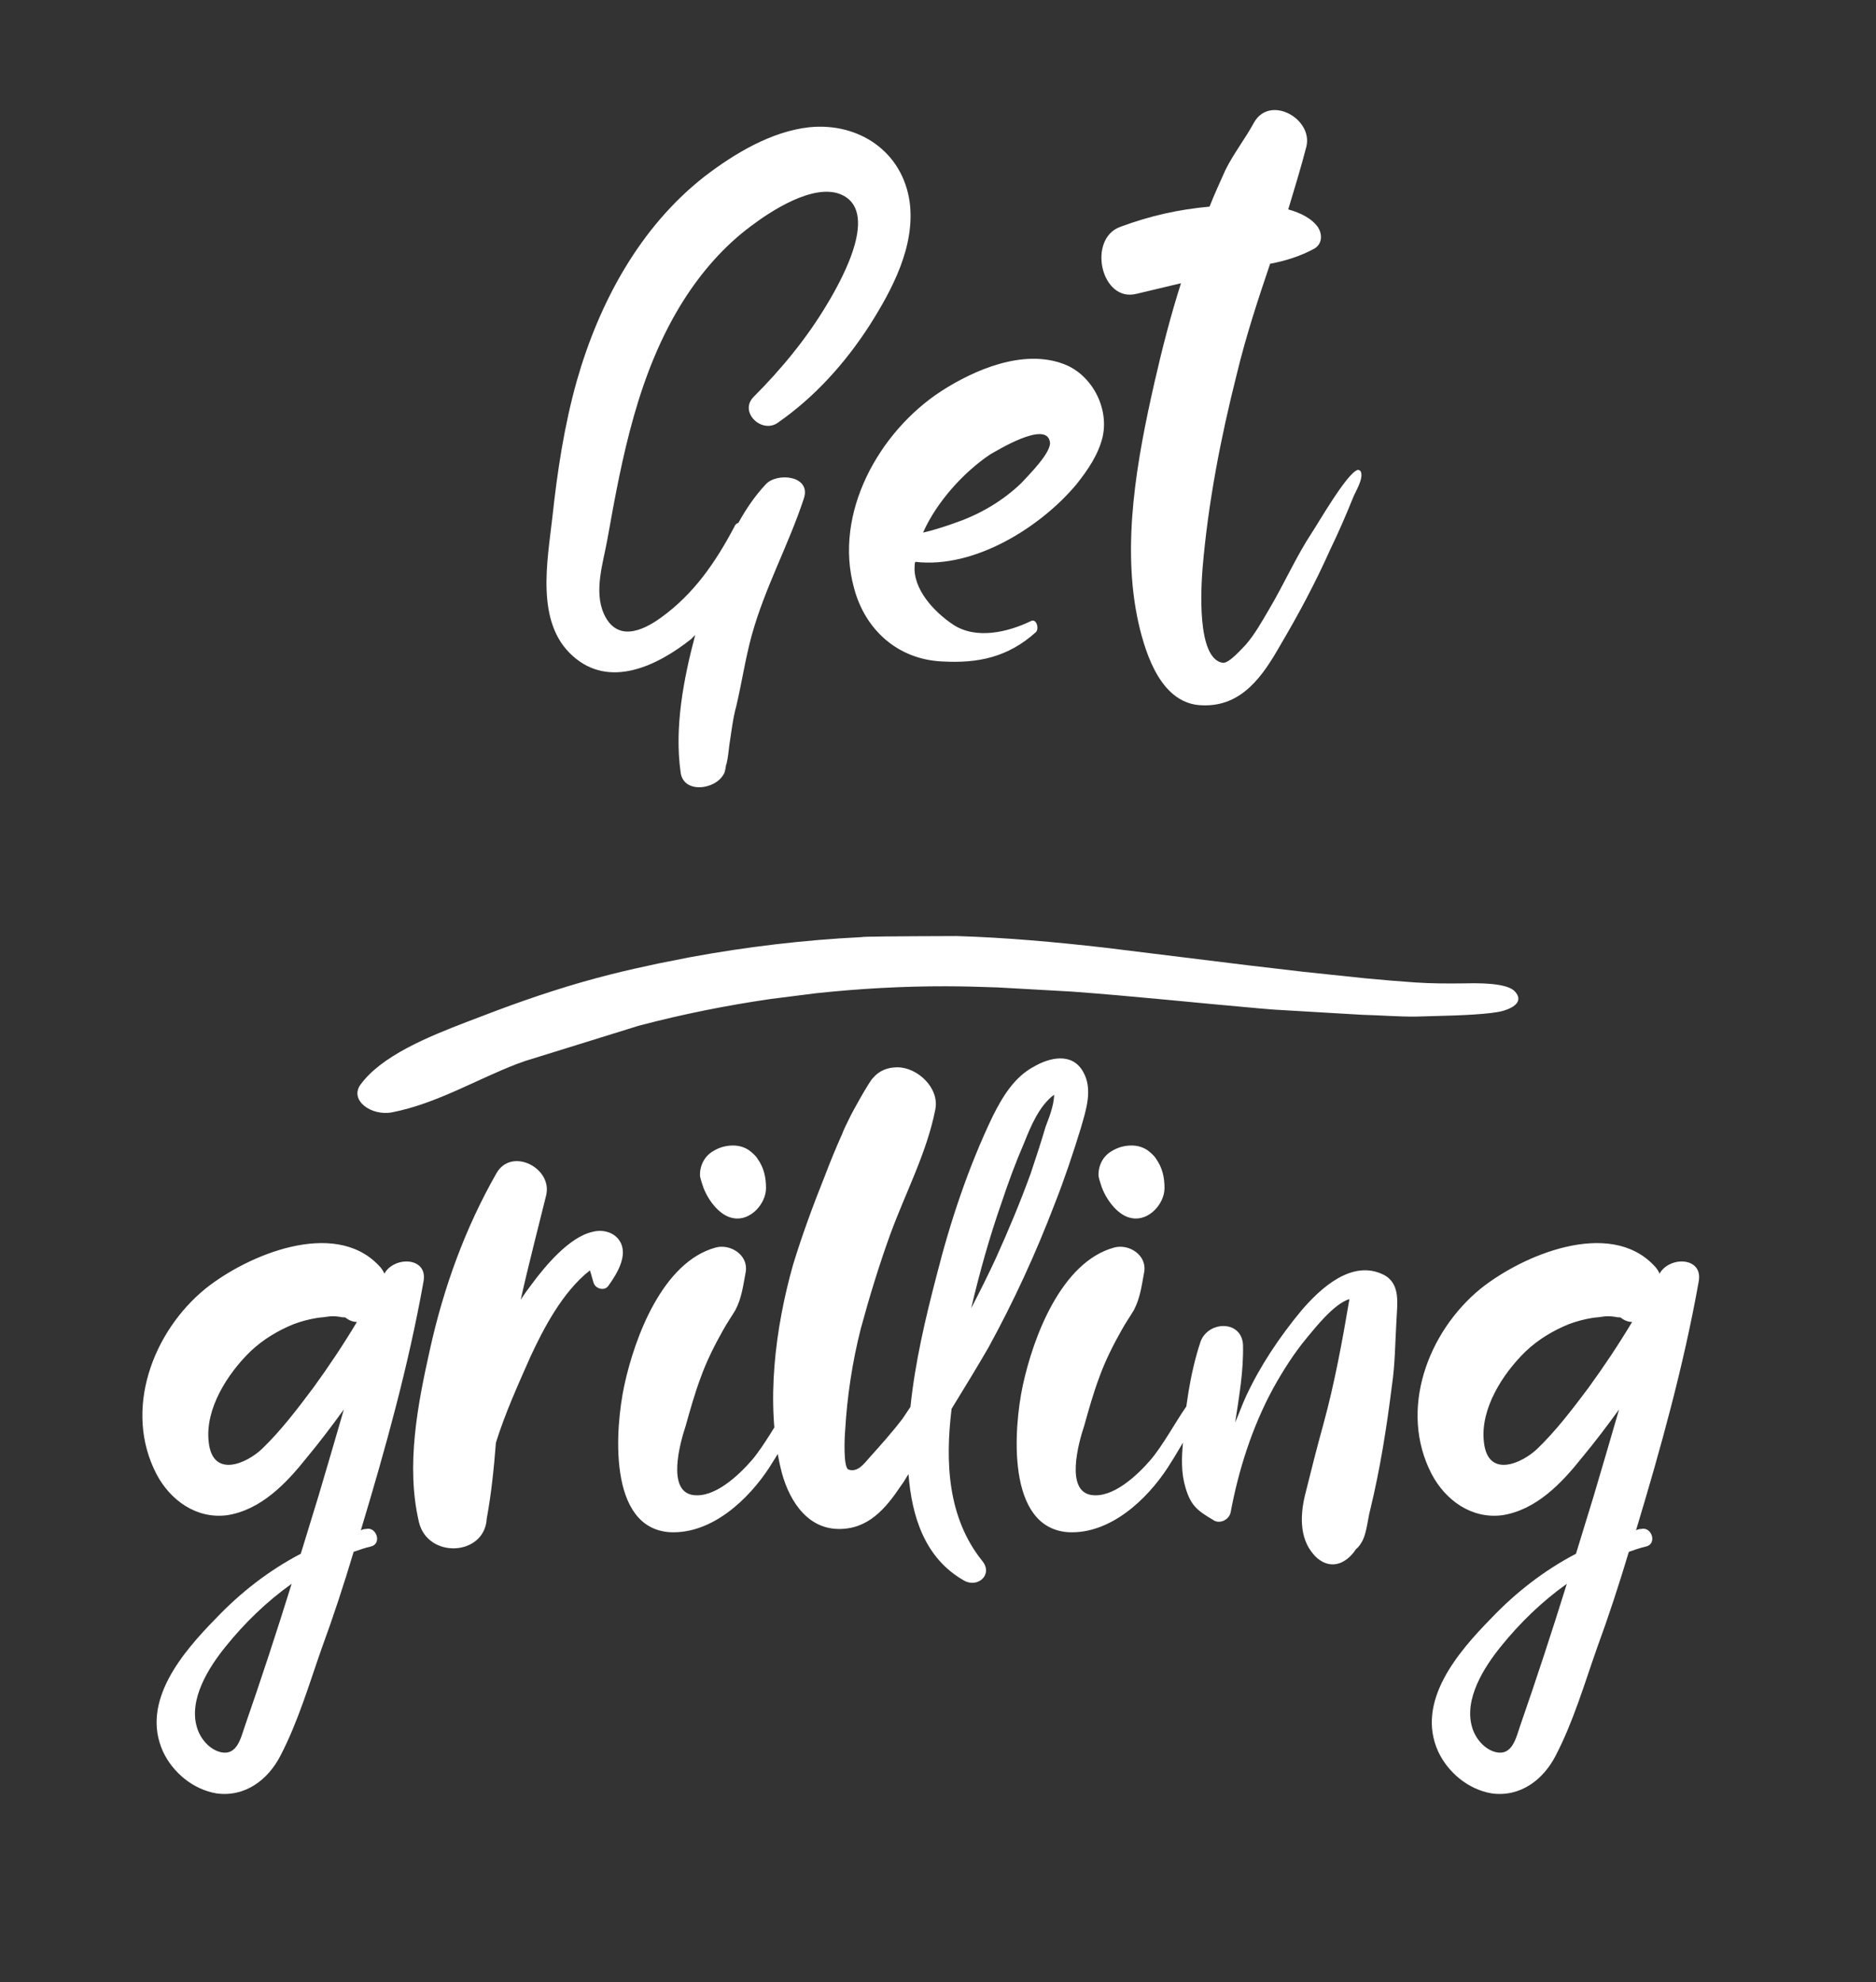
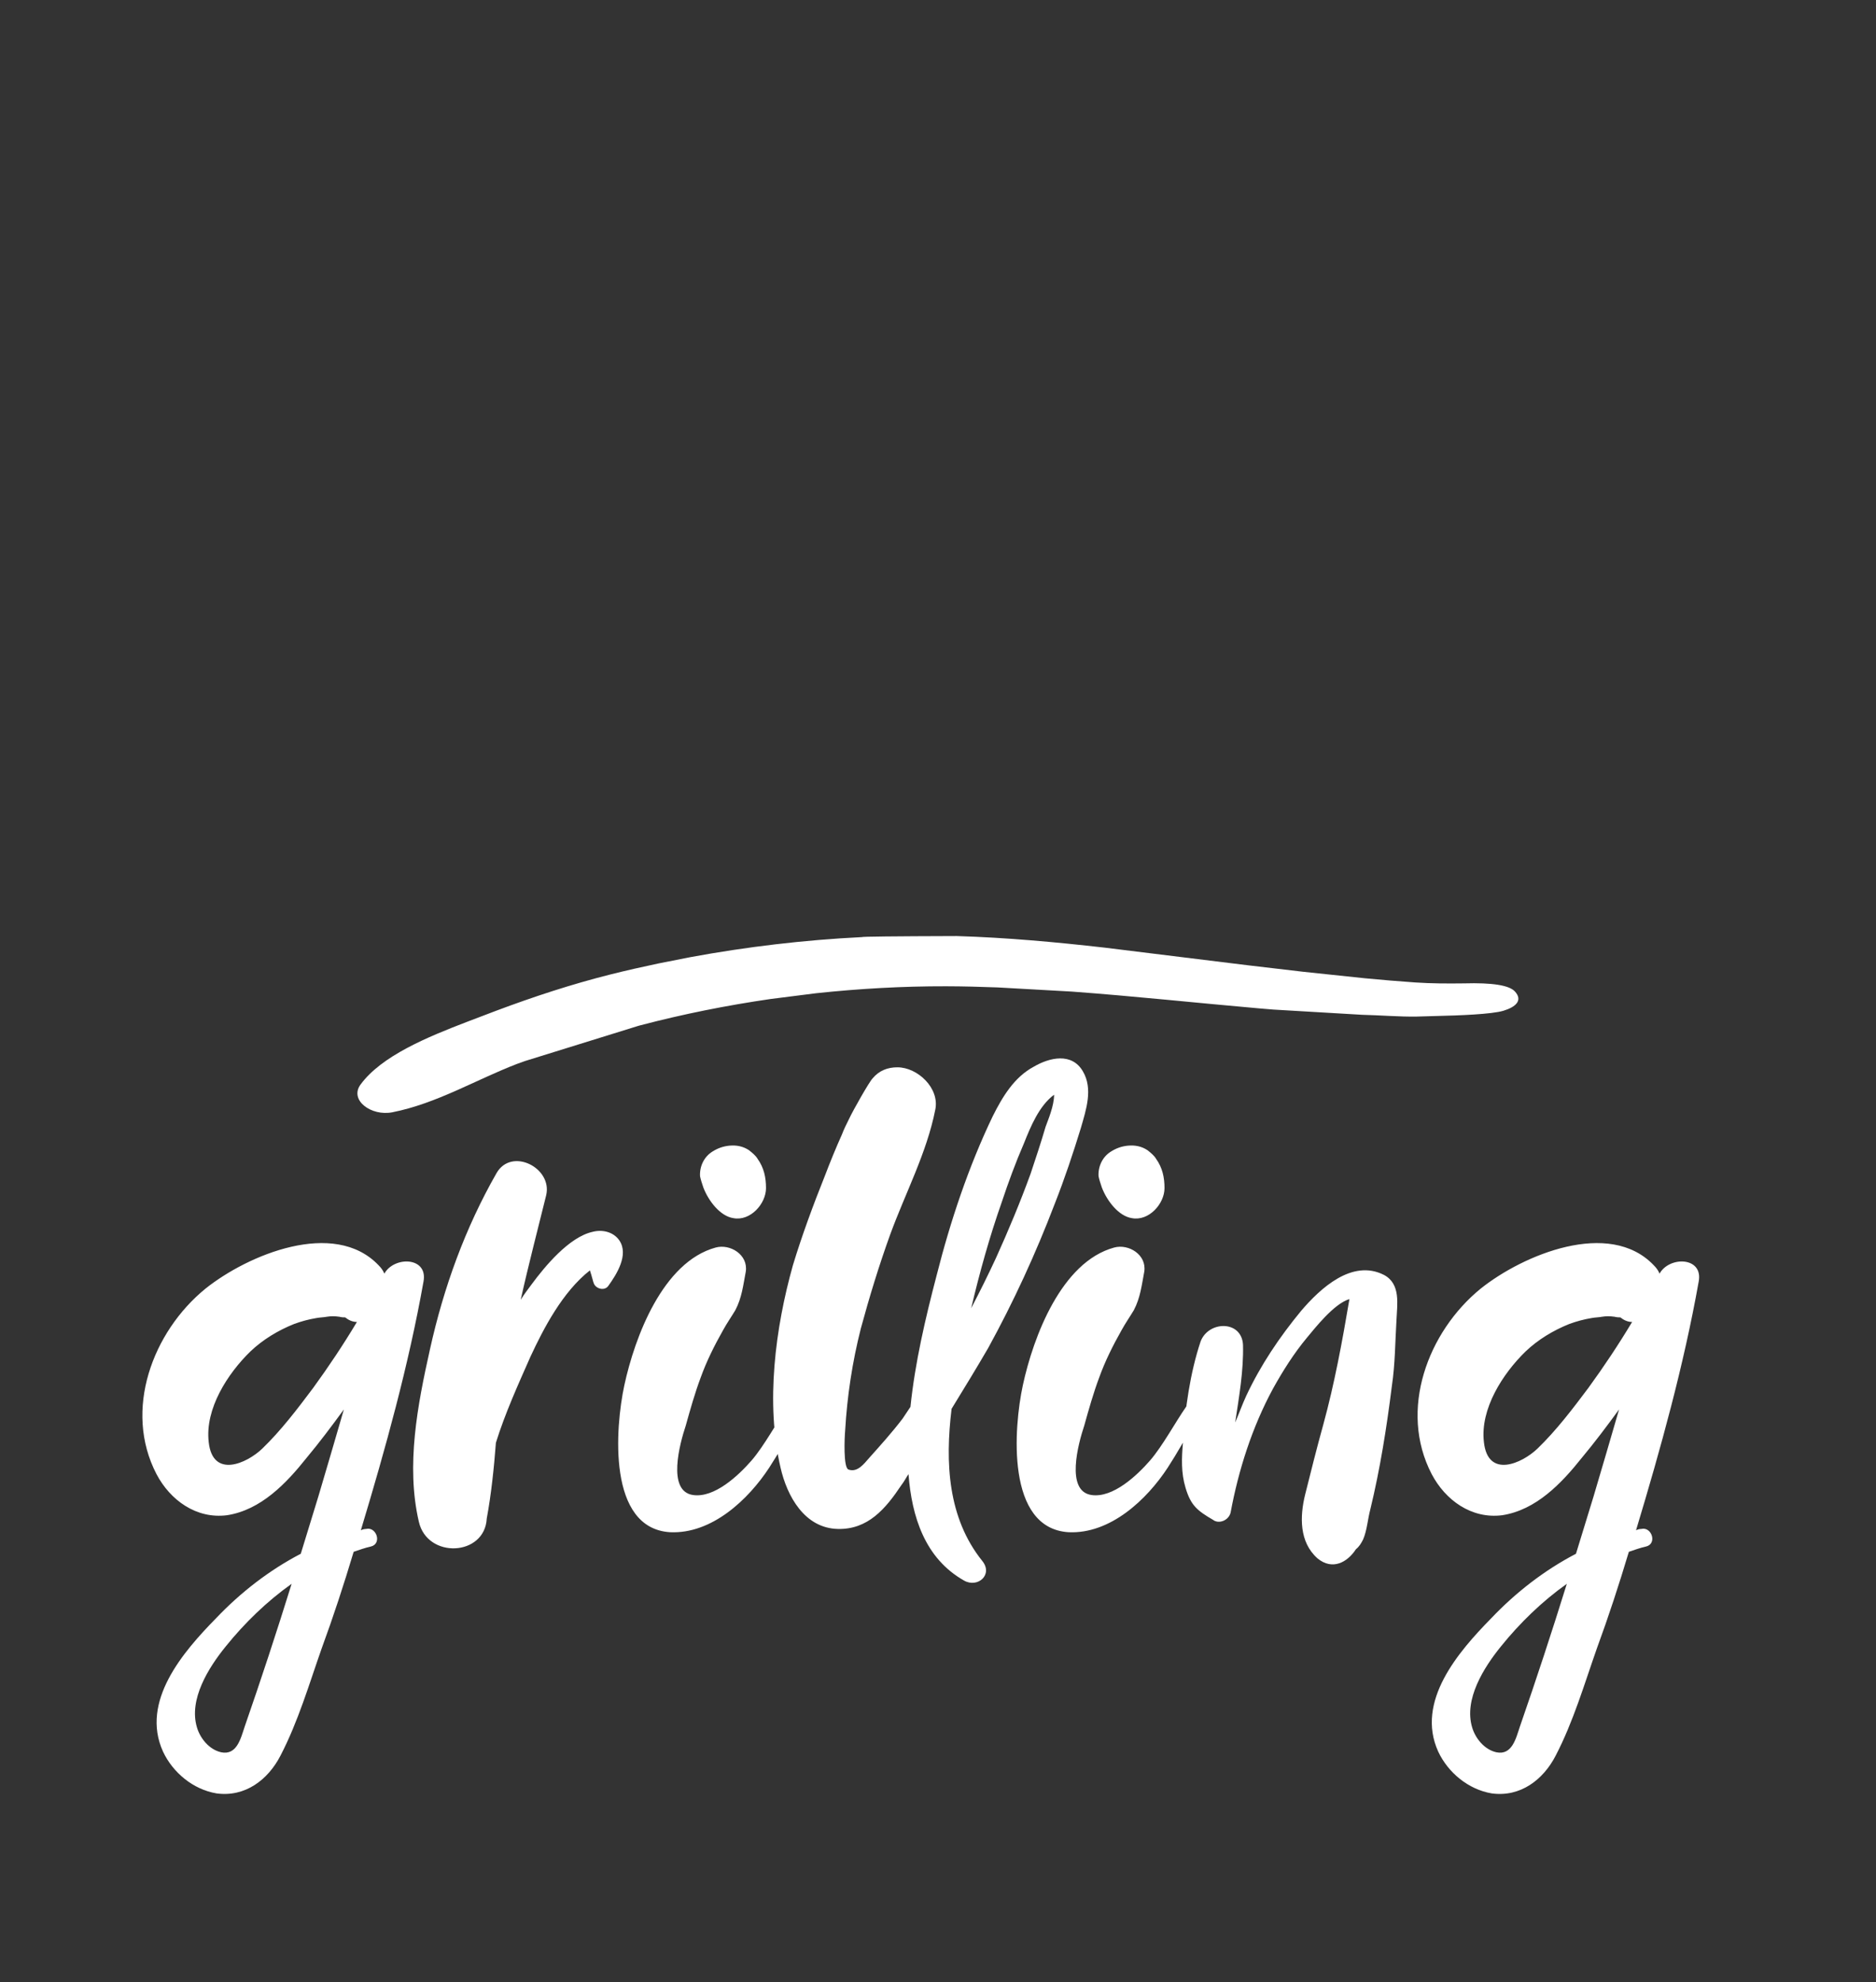
<svg xmlns="http://www.w3.org/2000/svg" width="1293" height="1366" viewBox="0 0 1293 1366" fill="none">
  <rect x="0" y="0" width="1293" height="1366" fill="#333333" stroke="none" />
  <path d="M1009.01 677.711C997.782 677.855 986.555 677.83 975.374 677.069C963.985 676.293 952.627 675.31 941.284 674.246L898.37 669.731C885.809 668.295 873.259 666.818 860.727 665.316C831.768 661.845 795.949 657.262 761.293 653.073C727.497 649.231 693.59 646.131 659.348 645.1C615.775 645.229 594.008 645.469 594.048 645.82C554.127 647.793 514.497 652.501 475.669 659.67L453.666 664.019C442.635 666.345 431.661 668.813 420.795 671.546C393.691 678.359 367.586 686.98 342.087 696.528L322.323 704.047C294.365 714.755 262.957 727.698 248.494 747.439C240.6 758.219 255.927 769.412 270.432 766.542C301.102 760.473 328.165 744.022 356.224 733.255L361.649 731.292L439.804 707.037L441.53 706.566C470.732 698.888 500.748 692.895 531.176 688.467L562.55 684.498C592.179 681.333 622.081 679.648 651.977 679.709C663.856 679.732 675.703 680.055 687.541 680.496L738.629 683.358C781.824 686.532 824.834 691.185 867.923 694.952C871.141 695.234 874.364 695.492 877.581 695.755L938.972 699.369C950.152 699.608 965.115 700.806 976.328 700.586L990.274 700.184C1005.41 699.85 1028.22 699.003 1036.23 696.568C1044.25 694.133 1049.97 689.652 1044.1 683.261C1040.19 679 1028.49 677.151 1009.01 677.711Z" fill="white" />
  <path d="M264.905 877.75C264.005 875.5 262.655 873.7 260.855 871.9C230.255 839.95 170.855 864.7 141.605 888.1C105.155 917.8 84.905 971.8 107.855 1015.9C117.305 1033.9 135.305 1046.95 156.455 1044.25C179.855 1040.65 197.405 1022.2 211.355 1004.65C220.355 993.85 228.455 983.05 237.005 971.35C231.155 991.6 225.305 1011.4 219.455 1031.2C215.405 1044.25 211.355 1057.75 207.305 1070.8C185.705 1082.05 165.905 1097.35 148.805 1115.35C126.305 1138.3 96.605 1172.5 112.355 1207.15C119.105 1221.55 133.055 1233.25 149.255 1235.95C169.055 1238.65 184.805 1226.5 193.355 1209.85C205.505 1186.45 213.155 1160.35 221.705 1136.05C229.805 1114 237.005 1091.95 243.755 1069.45C247.805 1068.1 251.405 1066.75 255.455 1065.85C263.555 1064.05 259.505 1051.9 252.305 1053.7C250.955 1053.7 249.605 1054.15 248.705 1054.6C265.805 997.9 281.555 941.2 291.905 883.15C295.055 866.05 271.655 865.6 264.905 877.75ZM168.605 1190.05C165.905 1198.15 163.205 1209.85 152.405 1207.6C144.305 1205.8 138.005 1198.15 135.755 1190.5C129.905 1171.15 143.855 1149.1 155.555 1134.7C168.605 1118.5 183.905 1103.65 201.005 1091.5C190.655 1124.8 179.855 1157.65 168.605 1190.05ZM215.855 956.5C205.055 970.9 193.805 985.75 180.755 998.35C169.955 1008.7 146.555 1019.05 143.855 993.85C141.155 970.9 156.905 946.6 172.655 931.3C181.205 923.2 191.555 916.9 202.805 912.4C207.755 910.6 212.705 909.25 218.105 908.35C220.355 907.9 223.055 907.9 225.305 907.45C228.005 907 230.705 907 233.855 907.45C235.655 907.9 237.005 907.9 237.905 907.9C240.155 909.7 242.855 911.05 246.005 911.05C236.555 926.8 226.655 941.65 215.855 956.5ZM426.838 854.8C422.788 848.95 415.138 847.15 408.388 848.95C392.188 852.55 375.538 872.8 366.538 884.95C363.838 888.55 361.138 892.15 358.888 895.75C364.288 871.45 370.588 847.6 376.438 823.75C380.938 804.85 352.588 790.45 342.238 808.45C320.638 846.25 305.788 887.2 296.338 929.95C287.788 968.2 279.688 1010.05 288.688 1048.75C294.538 1074.4 334.138 1072.6 335.488 1046.5C338.638 1029.4 340.438 1011.85 341.788 994.3C348.088 974.05 357.088 954.25 365.638 934.9C374.638 915.55 387.688 890.35 406.588 875.5C407.938 879.55 408.838 883.6 409.288 884.5C410.638 888.1 416.488 889.9 419.188 886.3C425.038 878.2 433.588 864.7 426.838 854.8ZM565.308 936.7C562.158 935.8 550.908 956.95 542.808 969.55C535.608 979.9 526.608 996.55 518.058 1006.45C509.058 1016.8 492.408 1032.55 477.558 1030.3C459.558 1027.6 468.558 994.75 472.608 982.6C475.758 971.35 478.908 960.1 482.958 949.3C487.008 938.05 492.408 927.25 498.258 916.9C500.958 911.95 504.108 907.45 506.808 902.95C511.308 894.4 512.208 885.85 514.008 876.4C515.808 864.7 503.208 857.05 493.308 859.75C456.858 869.65 437.508 921.4 430.308 954.7C424.008 983.95 418.608 1053.25 461.808 1055.95C490.608 1057.3 515.808 1033.45 530.208 1011.4C540.558 995.65 573.408 938.5 565.308 936.7ZM484.758 818.35C488.358 827.8 496.458 838.15 505.458 839.5C517.158 841.75 527.958 829.6 527.958 818.8C527.958 811.6 526.608 804.85 522.108 798.55C520.758 796.3 518.508 794.5 516.258 792.7C512.208 790 507.708 789.1 502.758 789.55C498.258 790 494.658 791.35 491.058 793.6C485.208 797.2 482.058 803.95 482.508 810.7C482.958 812.95 483.858 815.65 484.758 818.35ZM746.314 738.25C738.664 725.2 723.364 728.8 712.564 735.1C699.064 742.3 690.964 755.8 684.214 769.3C667.564 803.95 654.964 841.75 645.514 879.1C637.864 908.35 630.664 938.95 627.514 969.55C625.714 972.25 623.914 974.95 622.114 977.65C614.914 987.1 606.814 996.1 599.164 1004.65C595.564 1008.7 591.064 1015 584.764 1012.75C581.164 1011.4 582.064 990.7 582.514 985.75C583.864 962.35 587.464 938.5 593.314 915.55C599.164 893.95 605.914 871.9 613.564 850.75C623.914 822.4 638.764 794.5 644.614 764.8C647.764 749.95 632.464 735.55 618.514 735.55C611.764 735.55 605.914 737.8 601.414 743.2C599.164 745.45 587.914 765.25 585.214 771.1C583.414 774.7 581.614 778.3 580.264 781.9C576.214 790.9 572.164 800.8 568.564 810.25C560.464 830.5 552.814 851.2 546.514 871.9C534.364 915.1 527.614 966.85 537.964 1011.4C542.464 1031.2 554.614 1053.25 577.564 1053.7C598.264 1054.15 610.414 1039.75 621.214 1023.55C623.014 1021.3 624.364 1018.6 626.164 1015.9C628.414 1045.15 637.414 1073.95 664.414 1089.25C673.864 1094.65 684.664 1085.2 677.014 1075.75C653.164 1046.05 651.364 1007.8 655.864 970.9C664.414 956.95 672.964 943 681.064 929.05C698.614 897.1 713.914 863.8 726.964 829.6C733.714 812.5 739.564 794.95 744.964 777.4C748.564 764.8 753.514 750.4 746.314 738.25ZM720.664 776.5C717.514 787.3 713.914 798.1 710.314 808.9C703.114 828.7 695.014 848.05 686.464 866.95C681.064 878.65 675.214 890.35 669.364 901.6C675.214 876.85 681.964 852.55 690.514 828.25C695.014 814.75 699.964 801.25 705.814 787.75C710.314 776.5 716.164 762.1 726.514 754.45C726.514 762.1 722.464 771.55 720.664 776.5ZM839.967 936.7C836.817 935.8 825.567 956.95 817.467 969.55C810.267 979.9 801.267 996.55 792.717 1006.45C783.717 1016.8 767.067 1032.55 752.217 1030.3C734.217 1027.6 743.217 994.75 747.267 982.6C750.417 971.35 753.567 960.1 757.617 949.3C761.667 938.05 767.067 927.25 772.917 916.9C775.617 911.95 778.767 907.45 781.467 902.95C785.967 894.4 786.867 885.85 788.667 876.4C790.467 864.7 777.867 857.05 767.967 859.75C731.517 869.65 712.167 921.4 704.967 954.7C698.667 983.95 693.267 1053.25 736.467 1055.95C765.267 1057.3 790.467 1033.45 804.867 1011.4C815.217 995.65 848.067 938.5 839.967 936.7ZM759.417 818.35C763.017 827.8 771.117 838.15 780.117 839.5C791.817 841.75 802.617 829.6 802.617 818.8C802.617 811.6 801.267 804.85 796.767 798.55C795.417 796.3 793.167 794.5 790.917 792.7C786.867 790 782.367 789.1 777.417 789.55C772.917 790 769.317 791.35 765.717 793.6C759.867 797.2 756.717 803.95 757.167 810.7C757.617 812.95 758.517 815.65 759.417 818.35ZM953.922 878.65C931.872 867.4 909.822 888.1 896.772 903.4C881.922 921.4 868.872 940.75 858.972 961.9C856.272 967.75 854.022 974.05 851.322 980.35C854.022 962.35 857.172 944.8 856.722 926.8C855.822 909.7 832.872 910.15 827.472 924.55C820.272 946.15 816.672 971.35 815.322 994.3C814.422 1004.65 813.972 1015 817.122 1025.35C820.722 1037.5 825.222 1041.1 836.022 1047.4C840.072 1050.55 846.822 1047.85 848.172 1042.45C853.572 1013.2 863.022 983.5 877.422 956.95C884.172 944.8 891.822 932.65 900.822 921.85C905.772 916 919.272 898.45 930.072 895.3C925.122 924.55 919.722 953.8 912.072 981.7C907.572 997.9 903.522 1014.1 899.472 1030.3C895.872 1045.15 895.422 1062.7 908.022 1073.95C918.372 1082.5 928.722 1076.65 934.572 1067.65C936.822 1065.85 938.172 1063.6 939.522 1060.9C942.222 1054.6 942.672 1046.95 944.472 1040.2C951.222 1012.3 955.722 983.95 959.322 955.15C961.572 940.3 961.572 925 962.472 910.15C962.922 898.9 965.622 884.95 953.922 878.65ZM1143.81 877.75C1142.91 875.5 1141.56 873.7 1139.76 871.9C1109.16 839.95 1049.76 864.7 1020.51 888.1C984.062 917.8 963.812 971.8 986.762 1015.9C996.212 1033.9 1014.21 1046.95 1035.36 1044.25C1058.76 1040.65 1076.31 1022.2 1090.26 1004.65C1099.26 993.85 1107.36 983.05 1115.91 971.35C1110.06 991.6 1104.21 1011.4 1098.36 1031.2C1094.31 1044.25 1090.26 1057.75 1086.21 1070.8C1064.61 1082.05 1044.81 1097.35 1027.71 1115.35C1005.21 1138.3 975.512 1172.5 991.262 1207.15C998.012 1221.55 1011.96 1233.25 1028.16 1235.95C1047.96 1238.65 1063.71 1226.5 1072.26 1209.85C1084.41 1186.45 1092.06 1160.35 1100.61 1136.05C1108.71 1114 1115.91 1091.95 1122.66 1069.45C1126.71 1068.1 1130.31 1066.75 1134.36 1065.85C1142.46 1064.05 1138.41 1051.9 1131.21 1053.7C1129.86 1053.7 1128.51 1054.15 1127.61 1054.6C1144.71 997.9 1160.46 941.2 1170.81 883.15C1173.96 866.05 1150.56 865.6 1143.81 877.75ZM1047.51 1190.05C1044.81 1198.15 1042.11 1209.85 1031.31 1207.6C1023.21 1205.8 1016.91 1198.15 1014.66 1190.5C1008.81 1171.15 1022.76 1149.1 1034.46 1134.7C1047.51 1118.5 1062.81 1103.65 1079.91 1091.5C1069.56 1124.8 1058.76 1157.65 1047.51 1190.05ZM1094.76 956.5C1083.96 970.9 1072.71 985.75 1059.66 998.35C1048.86 1008.7 1025.46 1019.05 1022.76 993.85C1020.06 970.9 1035.81 946.6 1051.56 931.3C1060.11 923.2 1070.46 916.9 1081.71 912.4C1086.66 910.6 1091.61 909.25 1097.01 908.35C1099.26 907.9 1101.96 907.9 1104.21 907.45C1106.91 907 1109.61 907 1112.76 907.45C1114.56 907.9 1115.91 907.9 1116.81 907.9C1119.06 909.7 1121.76 911.05 1124.91 911.05C1115.46 926.8 1105.56 941.65 1094.76 956.5Z" fill="white" />
-   <path d="M499.809 530.72C498.849 534.08 498.369 536.96 499.809 530.72V530.72ZM627.009 139.52C622.209 104.48 591.969 84.32 557.889 87.68C531.489 90.56 506.049 105.92 485.409 121.76C440.769 156.8 412.929 208.64 397.569 262.4C388.929 293.12 384.129 324.8 380.769 356C377.409 386.24 368.769 428.96 394.689 452C420.129 475.04 453.249 458.72 476.289 440.48C477.249 439.52 478.209 438.56 479.169 437.6C471.009 468.32 464.769 501.44 469.089 532.16C471.009 548.48 496.929 543.68 499.809 530.72C500.289 528.8 500.289 526.88 500.769 526.4C501.729 522.08 502.209 517.76 502.689 513.44C504.129 504.32 505.089 495.2 507.489 486.56C511.329 470.24 513.729 453.92 518.049 438.08C527.169 404.96 543.489 375.68 554.049 343.52C559.329 327.68 535.329 325.28 527.649 333.92C520.449 341.6 514.209 350.72 508.929 360.32C507.489 360.8 506.529 361.76 506.049 363.2C493.089 387.68 478.209 409.28 455.649 425.6C441.729 435.68 424.929 441.92 416.289 423.2C409.089 407.36 415.809 387.68 418.689 371.36C428.769 314.72 439.809 256.64 471.009 207.2C483.489 187.52 498.849 169.76 517.569 155.84C531.489 145.28 560.289 126.56 579.009 133.76C606.849 144.8 580.449 192.32 570.369 209.12C556.449 232.64 538.689 254.24 519.489 273.44C508.929 284 525.249 299.36 536.289 291.2C561.729 273.44 582.369 250.4 599.169 224.48C615.009 199.52 630.849 169.76 627.009 139.52ZM733.156 250.88C705.316 240.32 671.716 254.72 648.676 269.6C605.956 297.44 574.276 353.6 588.676 405.44C596.356 434.24 618.916 454.4 649.156 455.84C674.116 457.28 694.756 452.96 713.956 435.68C716.356 433.28 714.436 426.08 710.596 428C694.756 435.68 672.676 440.96 656.836 430.4C643.876 421.76 628.996 405.92 630.436 389.6C630.436 388.64 630.436 388.16 630.916 387.2C671.716 392 717.316 363.2 741.796 333.92C749.476 324.32 757.156 313.28 760.036 300.8C764.356 280.64 752.356 258.08 733.156 250.88ZM703.876 332.96C691.396 344.96 676.036 354.08 659.716 359.84C654.436 361.76 644.836 365.12 636.196 367.04C645.796 345.44 664.516 325.28 682.276 313.28C686.596 310.88 720.676 289.76 723.556 304.16C725.476 311.36 708.196 328.16 703.876 332.96ZM937.816 324.8C937.336 324.32 936.856 323.84 935.896 323.84C928.696 325.28 907.576 362.24 904.216 367.04C893.176 383.84 885.016 402.56 874.456 420.32C869.656 428.48 864.856 437.12 858.616 444.32C855.736 447.2 847.096 457.28 842.776 456.8C824.536 453.92 827.896 404 828.856 391.52C832.696 346.4 841.336 301.76 852.376 258.08C858.616 232.16 866.776 207.2 875.416 181.76C885.976 179.84 896.536 176.48 906.136 171.2C911.416 167.84 911.416 161.6 908.536 156.8C904.216 150.56 896.536 146.72 887.896 144.32C892.216 129.92 896.536 116 900.376 101.12C905.176 81.92 875.416 65.12 864.376 84.32C858.136 95.84 850.456 105.44 844.696 116.96C840.856 125.6 837.016 133.76 833.656 142.4C812.536 144.32 792.856 148.64 772.216 156.32C749.176 164.48 758.776 209.12 783.736 202.4C793.816 200 803.896 197.6 813.976 195.2C806.776 217.76 801.016 240.32 795.736 263.36C783.736 316.16 772.696 375.68 784.696 429.44C789.976 452.48 801.016 485.6 828.856 486.08C856.216 487.04 870.616 465.44 882.616 444.32C895.096 423.2 906.616 401.6 916.696 379.04C922.456 367.04 927.736 355.04 932.536 343.04C933.976 339.2 940.216 329.6 937.816 324.8Z" fill="white" />
</svg>